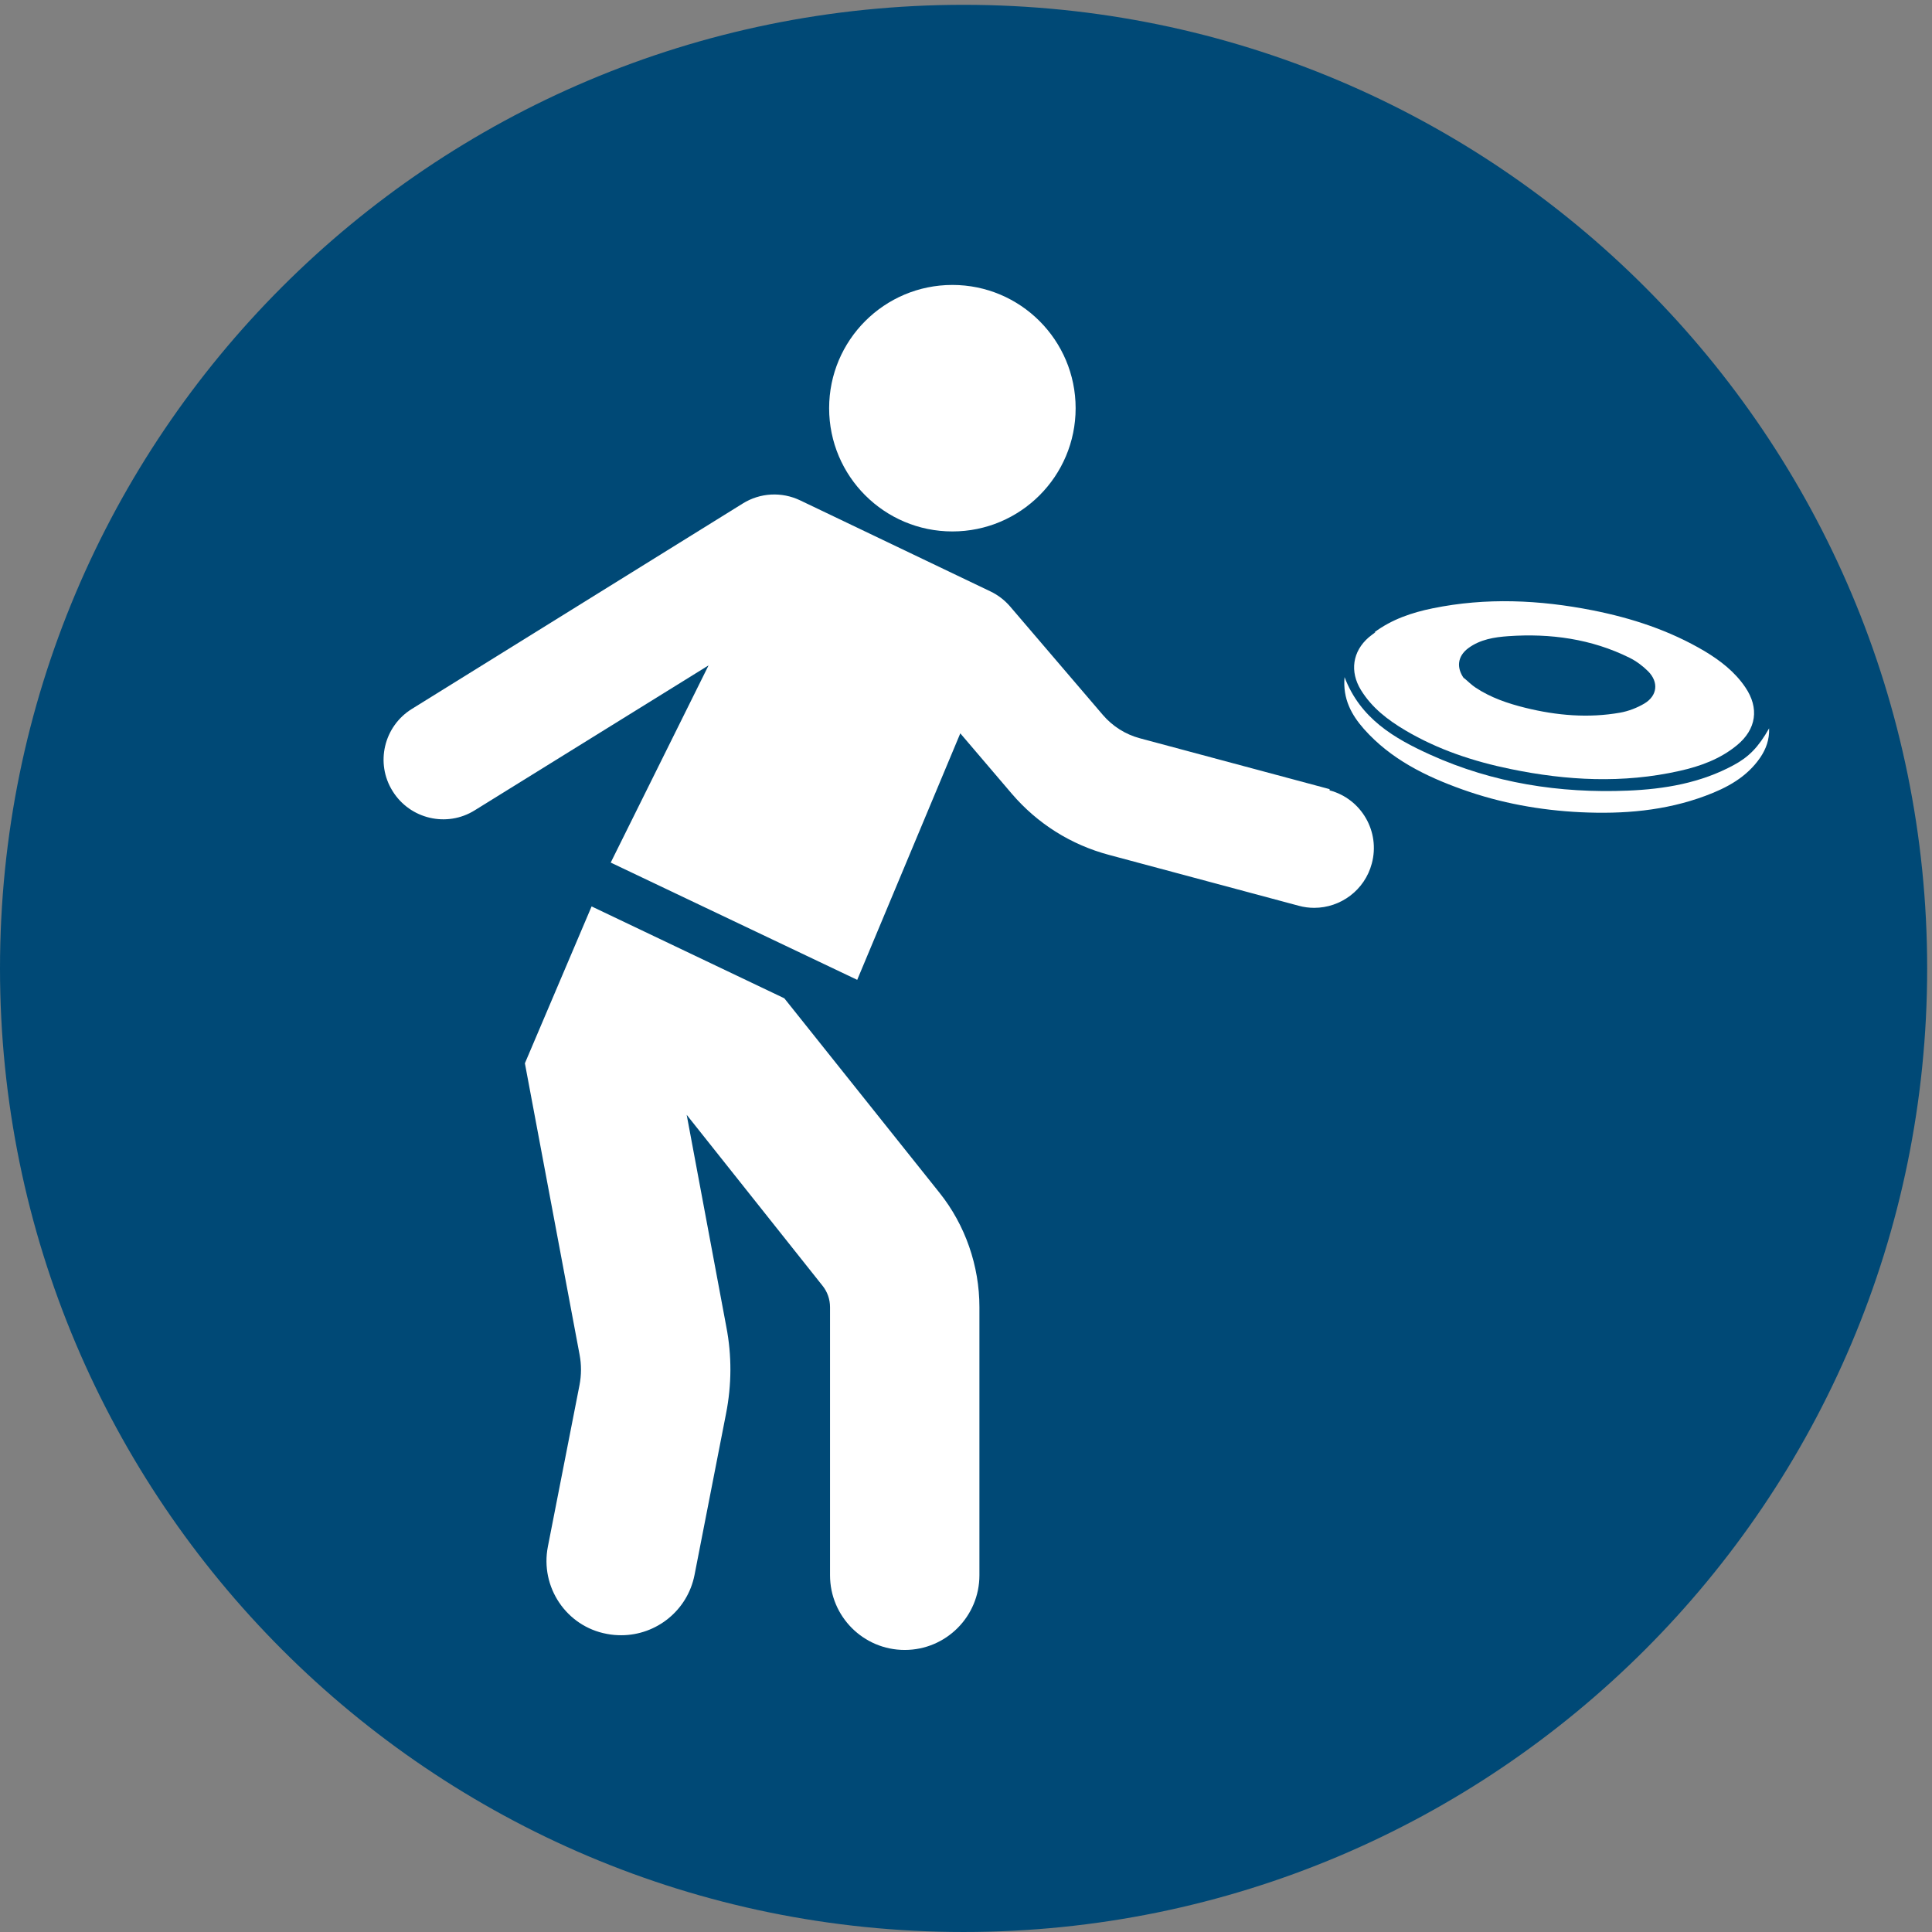
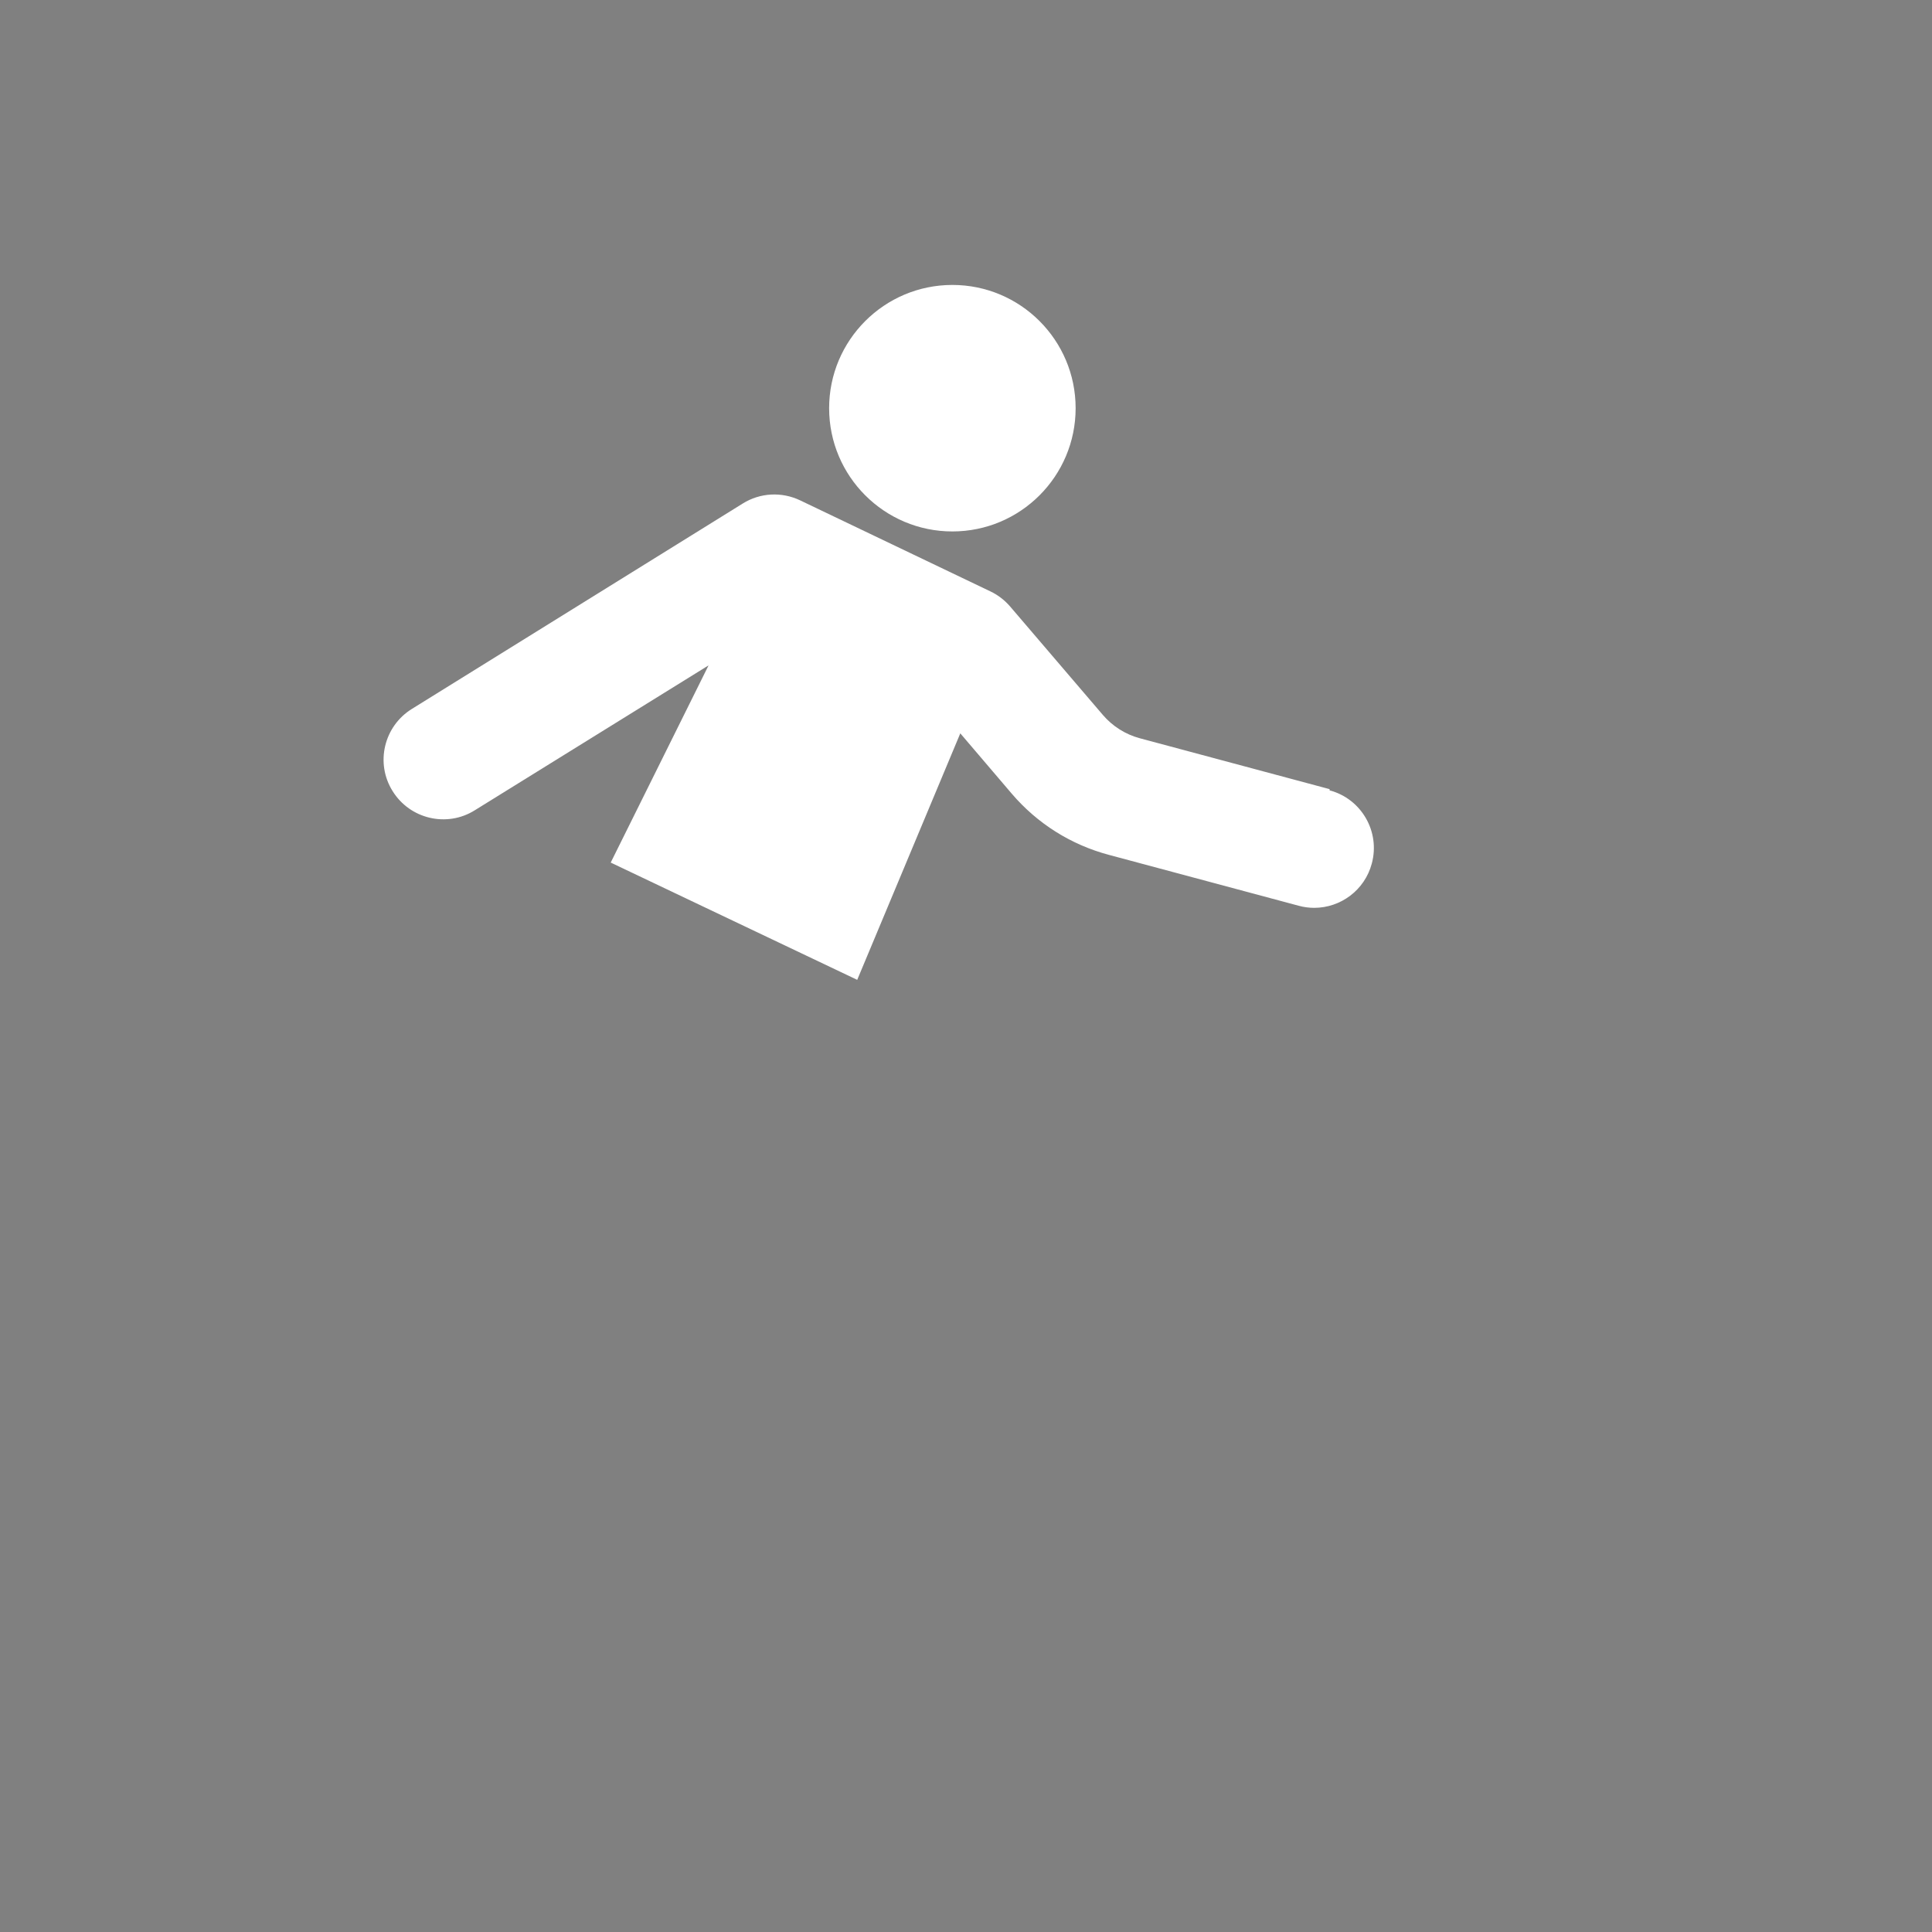
<svg xmlns="http://www.w3.org/2000/svg" version="1.1" viewBox="0 0 34.4 34.4" xml:space="preserve">
  <rect x="0" y="0" width="34.4" height="34.4" fill="#808080" stroke="none" />
  <defs>
    <clipPath id="clipPath16">
      <path d="m0 0h25.8v25.8h-25.8z" />
    </clipPath>
  </defs>
  <g transform="matrix(1.33 0 0 -1.33 0 34.4)">
    <g clip-path="url(#clipPath16)">
      <g transform="translate(12.9 1e-4)">
-         <path d="m0 0c7.12 0 12.9 5.77 12.9 12.9 0 7.12-5.77 12.9-12.9 12.9s-12.9-5.77-12.9-12.9c0-7.12 5.77-12.9 12.9-12.9" fill="#004976" />
-       </g>
+         </g>
      <g transform="translate(10.5 12.5)">
-         <path d="m0 0-2.58 1.23-0.893-2.1 0.732-3.9c0.026-0.136 0.025-0.274-1e-3 -0.409l-0.423-2.16c-0.107-0.542 0.247-1.07 0.789-1.17 0.065-0.013 0.13-0.018 0.193-0.018 0.469 0 0.887 0.33 0.981 0.807l0.422 2.16c0.076 0.386 0.078 0.778 4e-3 1.16l-0.531 2.84 1.82-2.29c0.064-0.08 0.099-0.181 0.099-0.284v-3.59c0-0.552 0.447-1 1-1s1 0.448 1 1v3.59c0 0.553-0.19 1.1-0.534 1.53z" fill="#fff" />
-       </g>
+         </g>
      <g transform="translate(17.8 15.3)">
        <path d="m0 0-2.54 0.681c-0.194 0.052-0.366 0.161-0.496 0.313l-1.24 1.45c-0.073 0.085-0.162 0.154-0.262 0.202l-2.55 1.22c-0.247 0.118-0.536 0.103-0.768-0.042l-4.43-2.75c-0.376-0.233-0.492-0.727-0.258-1.1 0.232-0.375 0.727-0.491 1.1-0.257l3.13 1.94-1.31-2.64 3.3-1.57 1.38 3.3 0.69-0.809c0.342-0.399 0.79-0.682 1.3-0.818l2.54-0.681c0.069-0.019 0.139-0.028 0.208-0.028 0.353 0 0.676 0.236 0.771 0.593 0.115 0.427-0.138 0.866-0.565 0.98" fill="#fff" />
      </g>
      <g transform="translate(14.4 20.4)">
        <path d="m0 0c0 0.911-0.739 1.65-1.65 1.65s-1.65-0.739-1.65-1.65 0.739-1.65 1.65-1.65 1.65 0.739 1.65 1.65" fill="#fff" />
      </g>
      <g transform="translate(18.4 17.4)">
-         <path d="m0 0c0.233 0.173 0.501 0.264 0.781 0.321 0.714 0.146 1.43 0.113 2.14-0.027 0.528-0.105 1.03-0.269 1.5-0.547 0.211-0.127 0.404-0.276 0.544-0.483 0.189-0.278 0.149-0.561-0.11-0.775-0.225-0.186-0.492-0.283-0.771-0.345-0.755-0.17-1.51-0.13-2.26 0.025-0.498 0.102-0.974 0.26-1.41 0.518-0.235 0.139-0.449 0.303-0.595 0.541-0.151 0.246-0.113 0.516 0.106 0.705 0.028 0.024 0.059 0.045 0.088 0.067m1.19-0.615c0.051-0.043 0.098-0.091 0.153-0.127 0.203-0.134 0.43-0.211 0.664-0.269 0.421-0.104 0.845-0.14 1.27-0.065 0.112 0.02 0.226 0.064 0.324 0.122 0.175 0.105 0.194 0.286 0.051 0.431-0.072 0.072-0.159 0.137-0.25 0.182-0.51 0.253-1.06 0.328-1.62 0.289-0.189-0.013-0.38-0.043-0.54-0.162-0.141-0.106-0.16-0.256-0.058-0.401" fill="#fff" />
-       </g>
+         </g>
      <g transform="translate(18 16.8)">
-         <path d="m0 0c0.212-0.557 0.665-0.82 1.15-1.04 0.839-0.379 1.73-0.517 2.64-0.48 0.494 0.02 0.978 0.102 1.42 0.342 0.2 0.108 0.329 0.236 0.474 0.492 5e-3 -0.151-0.041-0.276-0.118-0.39-0.18-0.264-0.447-0.407-0.736-0.514-0.54-0.201-1.1-0.246-1.67-0.219-0.541 0.026-1.07 0.122-1.58 0.304-0.496 0.177-0.962 0.407-1.32 0.81-0.167 0.189-0.285 0.403-0.26 0.693" fill="#fff" />
-       </g>
+         </g>
    </g>
  </g>
</svg>